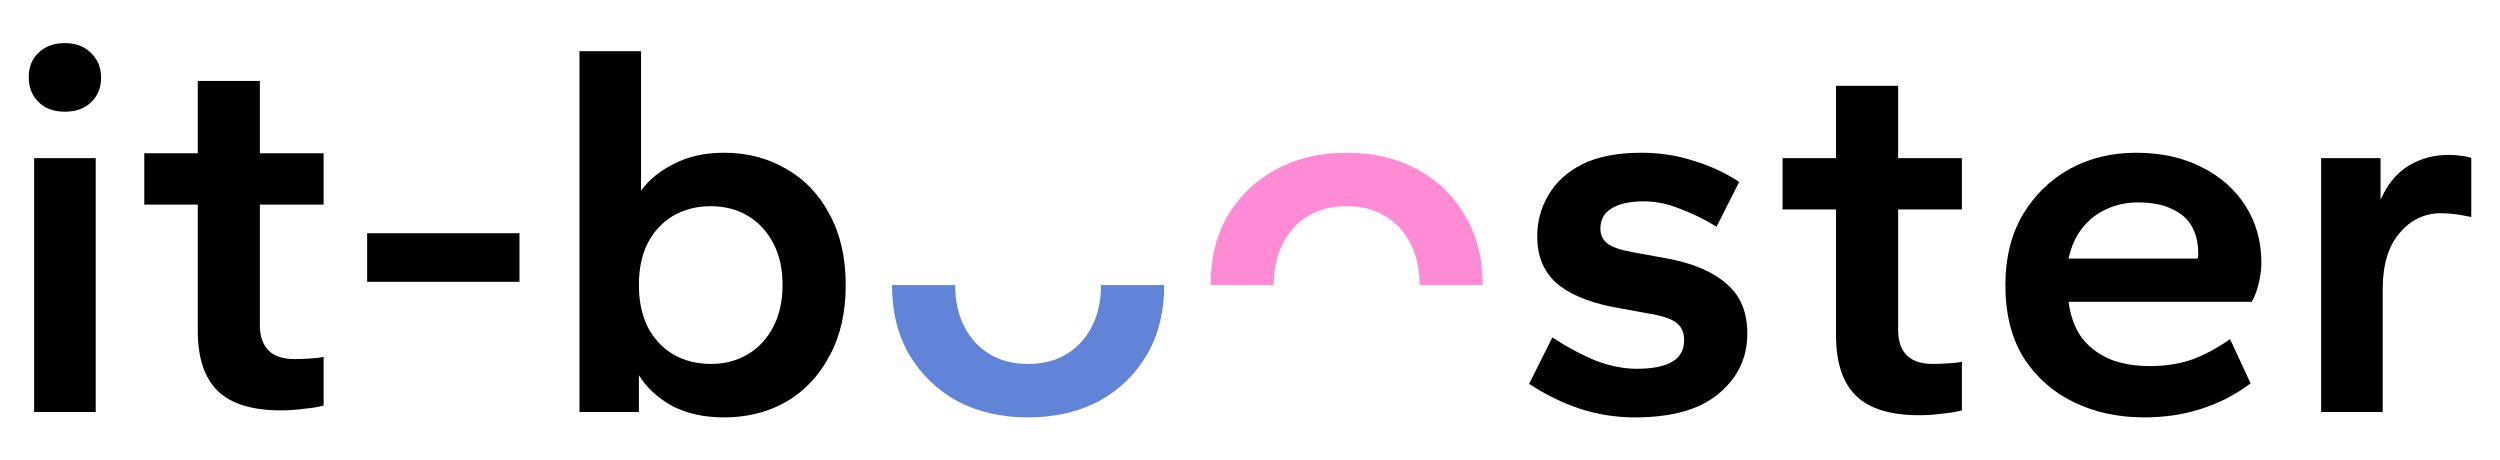
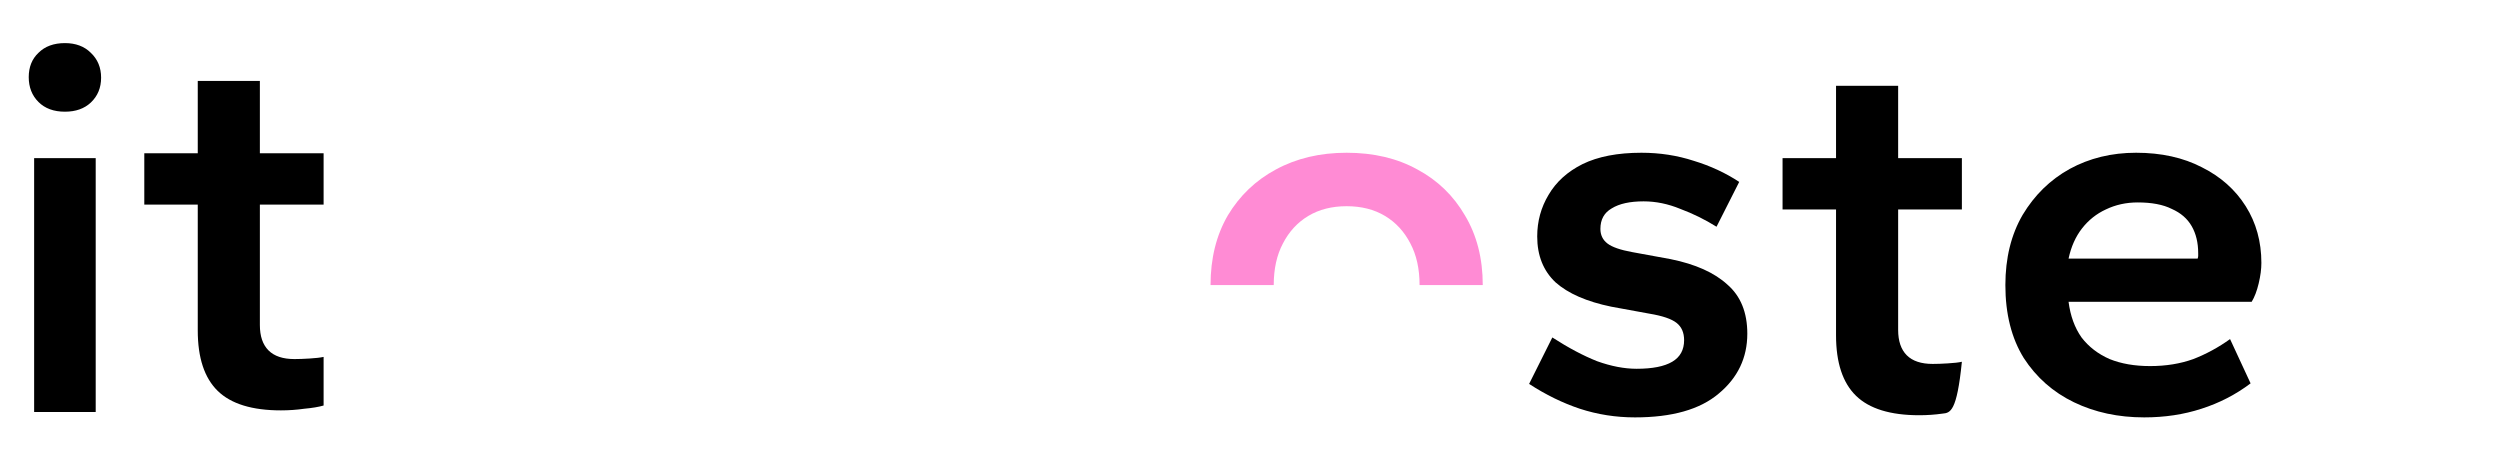
<svg xmlns="http://www.w3.org/2000/svg" width="174" height="32" viewBox="0 0 174 32" fill="none">
  <g filter="url(#filter0_d_9_70)">
-     <path d="M160.551 25.675V8.007H164.686V10.901C165.162 9.824 165.814 9.034 166.641 8.533C167.468 8.032 168.395 7.781 169.422 7.781C169.773 7.781 170.086 7.806 170.362 7.857C170.638 7.882 170.851 7.932 171.001 8.007V12.104C170.65 12.029 170.299 11.966 169.949 11.916C169.598 11.866 169.247 11.841 168.896 11.841C167.743 11.841 166.778 12.305 166.001 13.232C165.225 14.134 164.836 15.437 164.836 17.142V25.675H160.551Z" fill="black" />
    <path d="M148.235 26.05C146.431 26.05 144.802 25.7 143.348 24.998C141.895 24.296 140.729 23.269 139.852 21.915C139 20.537 138.574 18.845 138.574 16.841C138.574 14.961 138.975 13.332 139.777 11.954C140.604 10.575 141.694 9.51 143.048 8.759C144.426 8.007 145.967 7.631 147.671 7.631C149.425 7.631 150.954 7.969 152.257 8.646C153.56 9.297 154.575 10.2 155.302 11.352C156.029 12.505 156.392 13.821 156.392 15.299C156.392 15.725 156.33 16.201 156.204 16.728C156.079 17.254 155.916 17.68 155.716 18.006H142.972C143.098 18.983 143.398 19.81 143.875 20.487C144.376 21.139 145.027 21.64 145.829 21.991C146.631 22.316 147.571 22.479 148.649 22.479C149.751 22.479 150.754 22.316 151.656 21.991C152.558 21.64 153.41 21.176 154.212 20.6L155.641 23.682C154.613 24.459 153.473 25.048 152.22 25.449C150.992 25.85 149.664 26.05 148.235 26.05ZM142.972 14.999H151.957C151.982 14.923 151.994 14.861 151.994 14.811C151.994 14.736 151.994 14.673 151.994 14.623C151.994 13.896 151.844 13.269 151.543 12.743C151.242 12.217 150.779 11.816 150.152 11.54C149.551 11.239 148.761 11.089 147.784 11.089C146.982 11.089 146.243 11.252 145.566 11.578C144.915 11.879 144.363 12.317 143.912 12.893C143.461 13.47 143.148 14.172 142.972 14.999Z" fill="black" />
-     <path d="M132.577 25.9C130.572 25.9 129.106 25.449 128.179 24.547C127.252 23.645 126.788 22.241 126.788 20.337V11.578H123.066V8.007H126.788V2.97H131.111V8.007H135.547V11.578H131.111V19.961C131.111 20.738 131.311 21.327 131.712 21.728C132.113 22.129 132.715 22.329 133.517 22.329C133.817 22.329 134.168 22.317 134.569 22.291C134.995 22.267 135.321 22.229 135.547 22.179V25.562C135.196 25.662 134.745 25.737 134.193 25.788C133.667 25.863 133.128 25.9 132.577 25.9Z" fill="black" />
+     <path d="M132.577 25.9C130.572 25.9 129.106 25.449 128.179 24.547C127.252 23.645 126.788 22.241 126.788 20.337V11.578H123.066V8.007H126.788V2.97H131.111V8.007H135.547V11.578H131.111V19.961C131.111 20.738 131.311 21.327 131.712 21.728C132.113 22.129 132.715 22.329 133.517 22.329C133.817 22.329 134.168 22.317 134.569 22.291C134.995 22.267 135.321 22.229 135.547 22.179C135.196 25.662 134.745 25.737 134.193 25.788C133.667 25.863 133.128 25.9 132.577 25.9Z" fill="black" />
    <path d="M112.794 26.05C111.465 26.05 110.187 25.85 108.959 25.449C107.756 25.048 106.579 24.471 105.426 23.72L107.042 20.487C108.17 21.214 109.21 21.765 110.162 22.141C111.14 22.492 112.054 22.667 112.906 22.667C114.009 22.667 114.836 22.504 115.387 22.178C115.939 21.853 116.214 21.352 116.214 20.675C116.214 20.149 116.039 19.748 115.688 19.472C115.337 19.196 114.711 18.983 113.809 18.833L111.14 18.344C109.435 17.993 108.145 17.43 107.268 16.653C106.416 15.851 105.99 14.786 105.99 13.457C105.99 12.405 106.253 11.44 106.779 10.563C107.305 9.661 108.095 8.946 109.147 8.42C110.225 7.894 111.591 7.631 113.245 7.631C114.523 7.631 115.738 7.819 116.891 8.195C118.044 8.546 119.096 9.034 120.049 9.661L118.47 12.781C117.668 12.28 116.828 11.866 115.951 11.54C115.099 11.189 114.247 11.014 113.395 11.014C112.443 11.014 111.703 11.177 111.177 11.503C110.651 11.803 110.388 12.28 110.388 12.931C110.388 13.357 110.551 13.695 110.876 13.946C111.202 14.197 111.779 14.397 112.606 14.547L115.275 15.036C117.004 15.387 118.319 15.976 119.222 16.803C120.149 17.605 120.613 18.745 120.613 20.224C120.613 21.903 119.948 23.294 118.62 24.396C117.317 25.499 115.375 26.05 112.794 26.05Z" fill="black" />
    <path d="M84.457 11.991C83.655 13.37 83.254 14.986 83.254 16.841H87.652C87.652 15.713 87.865 14.748 88.291 13.946C88.717 13.119 89.306 12.48 90.058 12.029C90.81 11.578 91.699 11.352 92.727 11.352C93.754 11.352 94.644 11.578 95.396 12.029C96.148 12.48 96.737 13.119 97.162 13.946C97.589 14.748 97.802 15.713 97.802 16.841H102.2C102.2 14.986 101.786 13.37 100.959 11.991C100.157 10.613 99.055 9.548 97.651 8.796C96.248 8.019 94.606 7.631 92.727 7.631C90.872 7.631 89.231 8.019 87.802 8.796C86.399 9.548 85.284 10.613 84.457 11.991Z" fill="#FF8BD4" />
-     <path d="M65.63 24.923C67.059 25.674 68.701 26.05 70.555 26.05C72.409 26.05 74.051 25.674 75.479 24.923C76.908 24.146 78.023 23.068 78.825 21.69C79.627 20.312 80.028 18.695 80.028 16.841H75.63C75.63 17.943 75.417 18.908 74.991 19.735C74.565 20.562 73.976 21.201 73.224 21.652C72.472 22.103 71.582 22.329 70.555 22.329C69.528 22.329 68.638 22.103 67.886 21.652C67.134 21.201 66.545 20.562 66.119 19.735C65.693 18.908 65.48 17.943 65.48 16.841H61.082C61.082 18.695 61.483 20.312 62.285 21.69C63.112 23.068 64.227 24.146 65.63 24.923Z" fill="#6184D8" />
-     <path d="M49.406 26.05C48.003 26.05 46.8 25.787 45.798 25.261C44.795 24.71 44.018 23.995 43.467 23.118V25.675H39.332V0.564H43.617V10.262C44.194 9.485 44.971 8.859 45.948 8.383C46.925 7.882 48.078 7.631 49.406 7.631C51.01 7.631 52.451 8.007 53.729 8.759C55.007 9.485 56.01 10.538 56.737 11.916C57.488 13.295 57.864 14.936 57.864 16.841C57.864 18.745 57.488 20.387 56.737 21.765C56.01 23.143 55.007 24.209 53.729 24.96C52.451 25.687 51.01 26.05 49.406 26.05ZM48.467 22.329C49.444 22.329 50.309 22.103 51.06 21.652C51.812 21.201 52.401 20.562 52.827 19.735C53.253 18.908 53.466 17.943 53.466 16.841C53.466 15.713 53.253 14.748 52.827 13.946C52.401 13.119 51.812 12.48 51.06 12.029C50.309 11.578 49.444 11.352 48.467 11.352C47.489 11.352 46.612 11.578 45.835 12.029C45.083 12.48 44.495 13.119 44.069 13.946C43.667 14.748 43.467 15.713 43.467 16.841C43.467 17.943 43.667 18.908 44.069 19.735C44.495 20.562 45.083 21.201 45.835 21.652C46.612 22.103 47.489 22.329 48.467 22.329Z" fill="black" />
-     <path d="M24.555 16.615V13.232H35.155V16.615H24.555Z" fill="black" />
    <path d="M18.553 25.562C16.549 25.562 15.083 25.111 14.155 24.209C13.228 23.306 12.764 21.903 12.764 19.998V11.24H9.043V7.669H12.764V2.631H17.087V7.669L21.523 7.669V11.24H17.087V19.623C17.087 20.399 17.288 20.988 17.689 21.389C18.09 21.79 18.691 21.991 19.493 21.991C19.794 21.991 20.145 21.978 20.546 21.953C20.972 21.928 21.298 21.89 21.523 21.84V25.224C21.172 25.324 20.721 25.399 20.17 25.449C19.644 25.524 19.105 25.562 18.553 25.562Z" fill="black" />
    <path d="M1.376 25.675V8.007H5.661V25.675H1.376ZM3.519 4.774C2.742 4.774 2.128 4.548 1.677 4.097C1.226 3.646 1 3.07 1 2.368C1 1.667 1.226 1.103 1.677 0.677C2.128 0.226 2.742 0 3.519 0C4.27 0 4.872 0.226 5.323 0.677C5.799 1.128 6.037 1.704 6.037 2.406C6.037 3.108 5.799 3.684 5.323 4.135C4.872 4.561 4.27 4.774 3.519 4.774Z" fill="black" />
  </g>
  <defs>
    <filter id="filter0_d_9_70" x="0" y="0" width="174.001" height="31.05" filterUnits="userSpaceOnUse" color-interpolation-filters="sRGB">
      <feFlood flood-opacity="0" result="BackgroundImageFix" />
      <feColorMatrix in="SourceAlpha" type="matrix" values="0 0 0 0 0 0 0 0 0 0 0 0 0 0 0 0 0 0 127 0" result="hardAlpha" />
      <feOffset dx="1" dy="3" />
      <feGaussianBlur stdDeviation="1" />
      <feComposite in2="hardAlpha" operator="out" />
      <feColorMatrix type="matrix" values="0 0 0 0 0 0 0 0 0 0 0 0 0 0 0 0 0 0 0.25 0" />
      <feBlend mode="normal" in2="BackgroundImageFix" result="effect1_dropShadow_9_70" />
      <feBlend mode="normal" in="SourceGraphic" in2="effect1_dropShadow_9_70" result="shape" />
    </filter>
  </defs>
</svg>